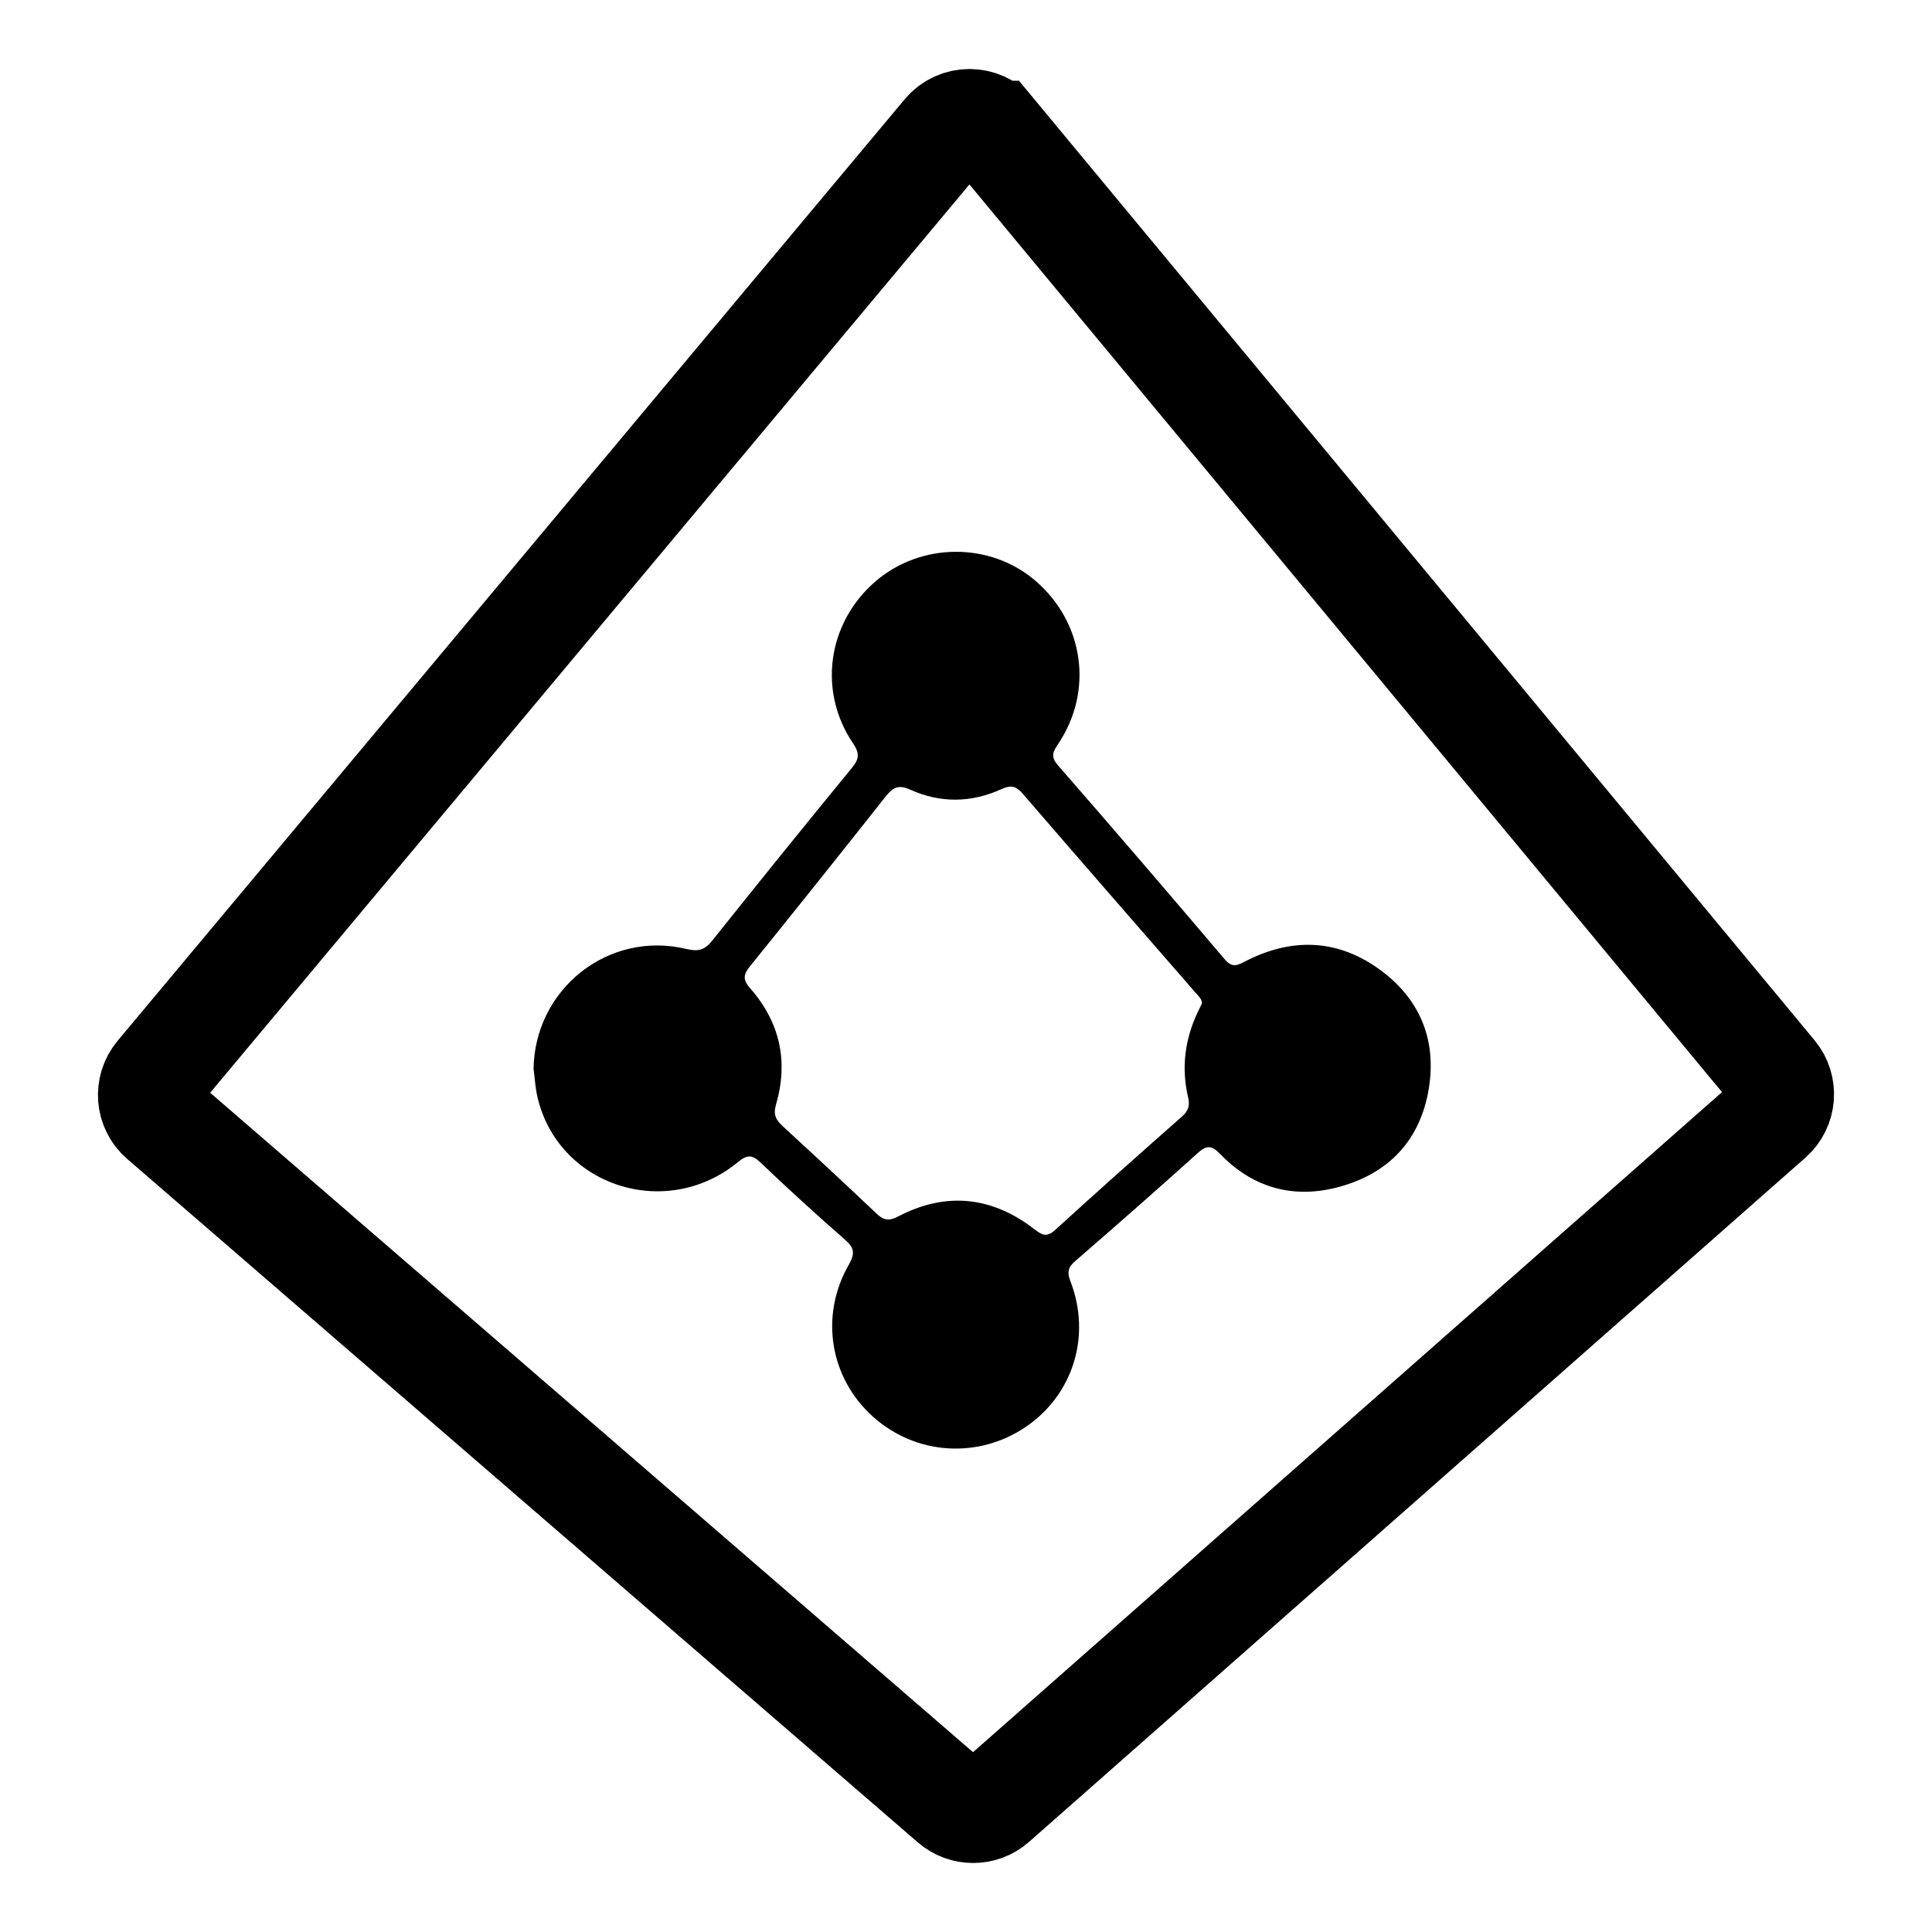
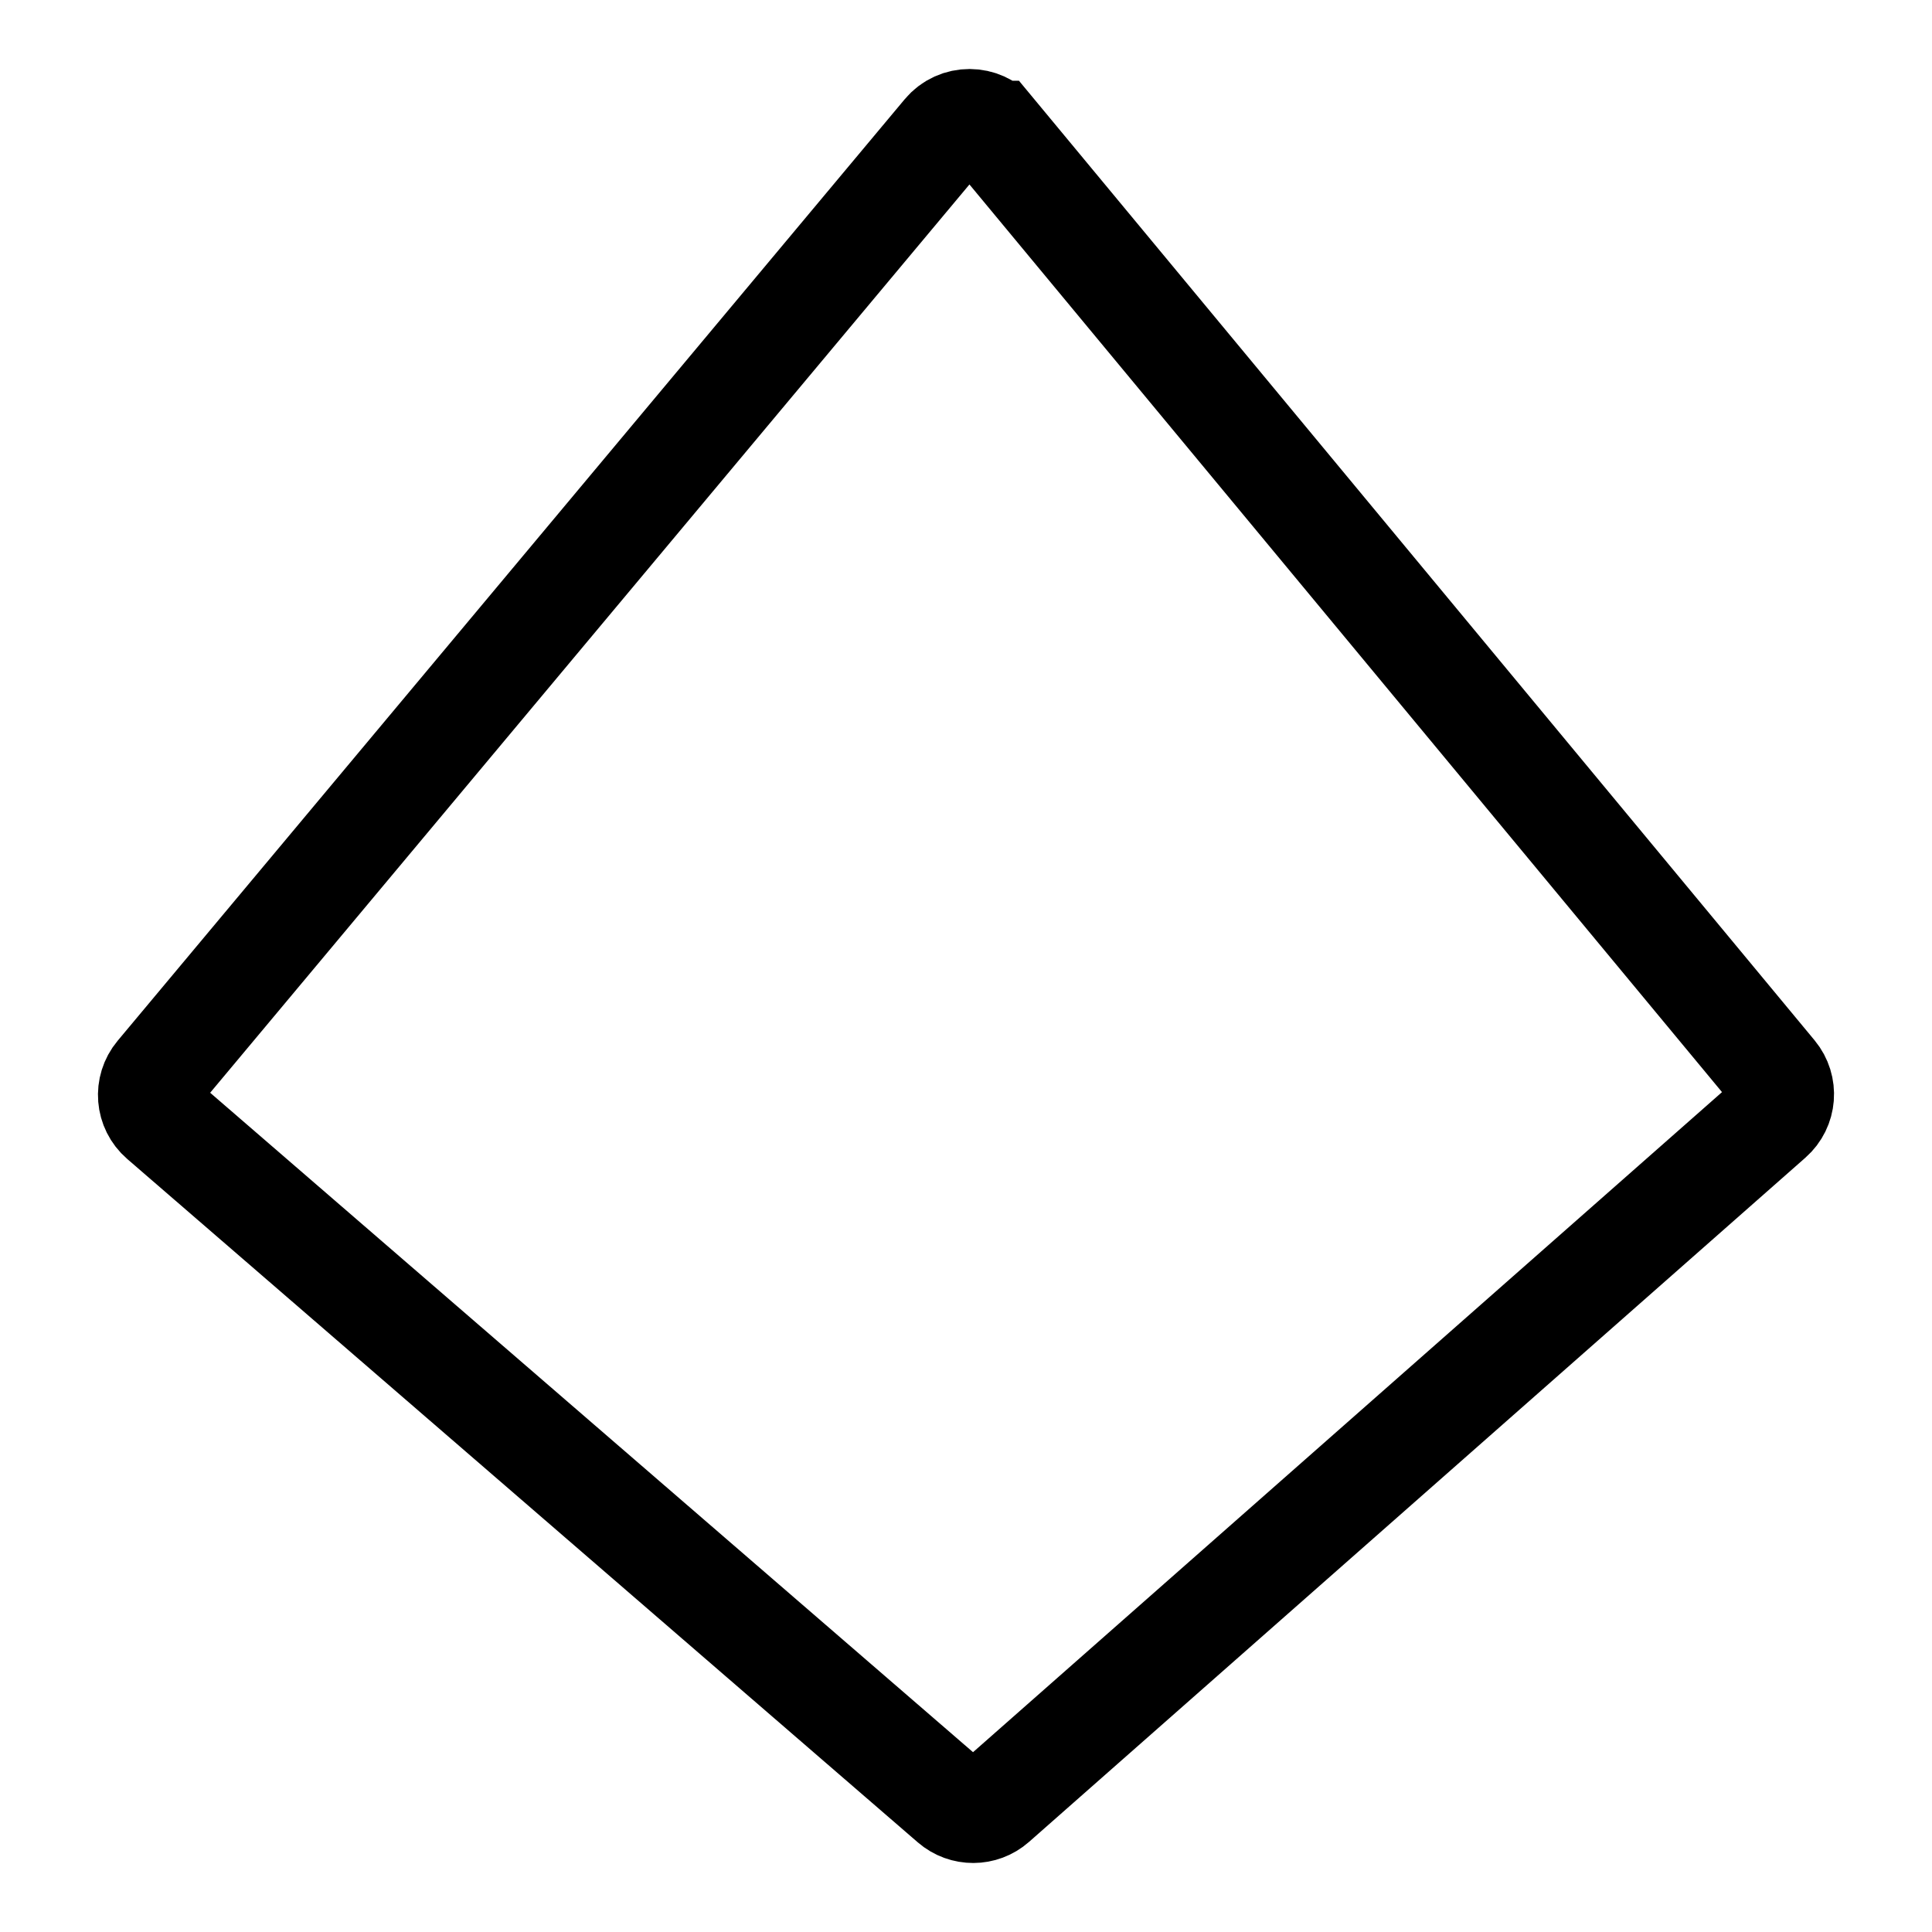
<svg xmlns="http://www.w3.org/2000/svg" id="Layer_2" data-name="Layer 2" viewBox="0 0 500 500">
  <defs>
    <style>
      .cls-1 {
        stroke: #000;
        stroke-miterlimit: 10;
        stroke-width: 27px;
      }

      .cls-1, .cls-2 {
        fill: none;
      }

      .cls-3 {
        clip-path: url(#clippath);
      }
    </style>
    <clipPath id="clippath">
      <rect class="cls-2" width="500" height="500" />
    </clipPath>
  </defs>
  <g id="report">
    <g id="Azure_AD_x_cytex" data-name="Azure AD x cytex">
      <g class="cls-3">
        <g>
          <path class="cls-1" d="M257.36,34.39l201.86,243.46c2.89,3.49,2.49,8.64-.91,11.63l-200.92,177.07c-3.14,2.77-7.85,2.79-11.02,.05L41.75,289.72c-3.46-2.99-3.88-8.2-.95-11.71L244.48,34.36c3.36-4.02,9.54-4,12.88,.03Z" />
-           <path d="M138.08,276.87c.16-20.84,19.34-36.16,39.6-31.27,3,.72,4.71,.26,6.62-2.14,11.96-14.99,24.02-29.91,36.18-44.74,1.88-2.29,2.04-3.76,.29-6.34-9.13-13.48-6.63-31.08,5.66-41.79,11.81-10.29,29.85-10.39,41.61-.23,12.5,10.8,14.99,28.44,5.83,42.15-1.32,1.98-2.08,3.25-.1,5.52,14.52,16.64,28.9,33.4,43.19,50.24,1.98,2.33,3.3,1.55,5.43,.46,11.71-6,23.39-5.78,34.2,1.85,10.63,7.5,15.29,18.17,13.19,31.11-2.17,13.34-10.31,21.97-23.24,25.48-11.7,3.18-22.23,.31-30.72-8.48-2.27-2.35-3.53-2.37-5.89-.24-10.47,9.44-21.07,18.73-31.71,27.96-1.85,1.6-2.08,2.89-1.19,5.19,5.47,14.13,.68,29.4-11.61,37.71-12.35,8.34-28.46,7.24-39.51-2.69-11.15-10.03-13.83-26.05-6.24-39.32,1.6-2.8,1.51-4.3-.93-6.43-7.44-6.5-14.75-13.16-21.89-19.98-2.28-2.18-3.53-2.06-5.95-.08-18.68,15.27-46.59,6.03-51.84-17.05-.51-2.25-.64-4.59-.94-6.89Zm173-17.21c-.07-1.2-.9-1.86-1.56-2.62-14.96-17.2-29.96-34.36-44.84-51.63-1.74-2.02-3.08-2.3-5.5-1.19-7.79,3.57-15.86,3.66-23.62,.14-3.18-1.44-4.58-.46-6.4,1.84-11.62,14.69-23.3,29.33-35.08,43.89-1.79,2.21-1.84,3.53,.12,5.75,7.67,8.73,9.88,18.91,6.62,30.05-.77,2.64,.05,4,1.77,5.58,8.12,7.48,16.22,14.97,24.21,22.57,1.84,1.75,3.18,2.06,5.59,.8,12.45-6.51,24.39-5.21,35.41,3.36,2.11,1.64,3.26,1.95,5.35,.04,10.84-9.88,21.79-19.63,32.79-29.32,1.68-1.48,2.02-2.89,1.54-4.94-1.79-7.62-.85-14.98,2.49-22.04,.37-.79,.76-1.57,1.1-2.28Z" />
        </g>
      </g>
    </g>
  </g>
</svg>